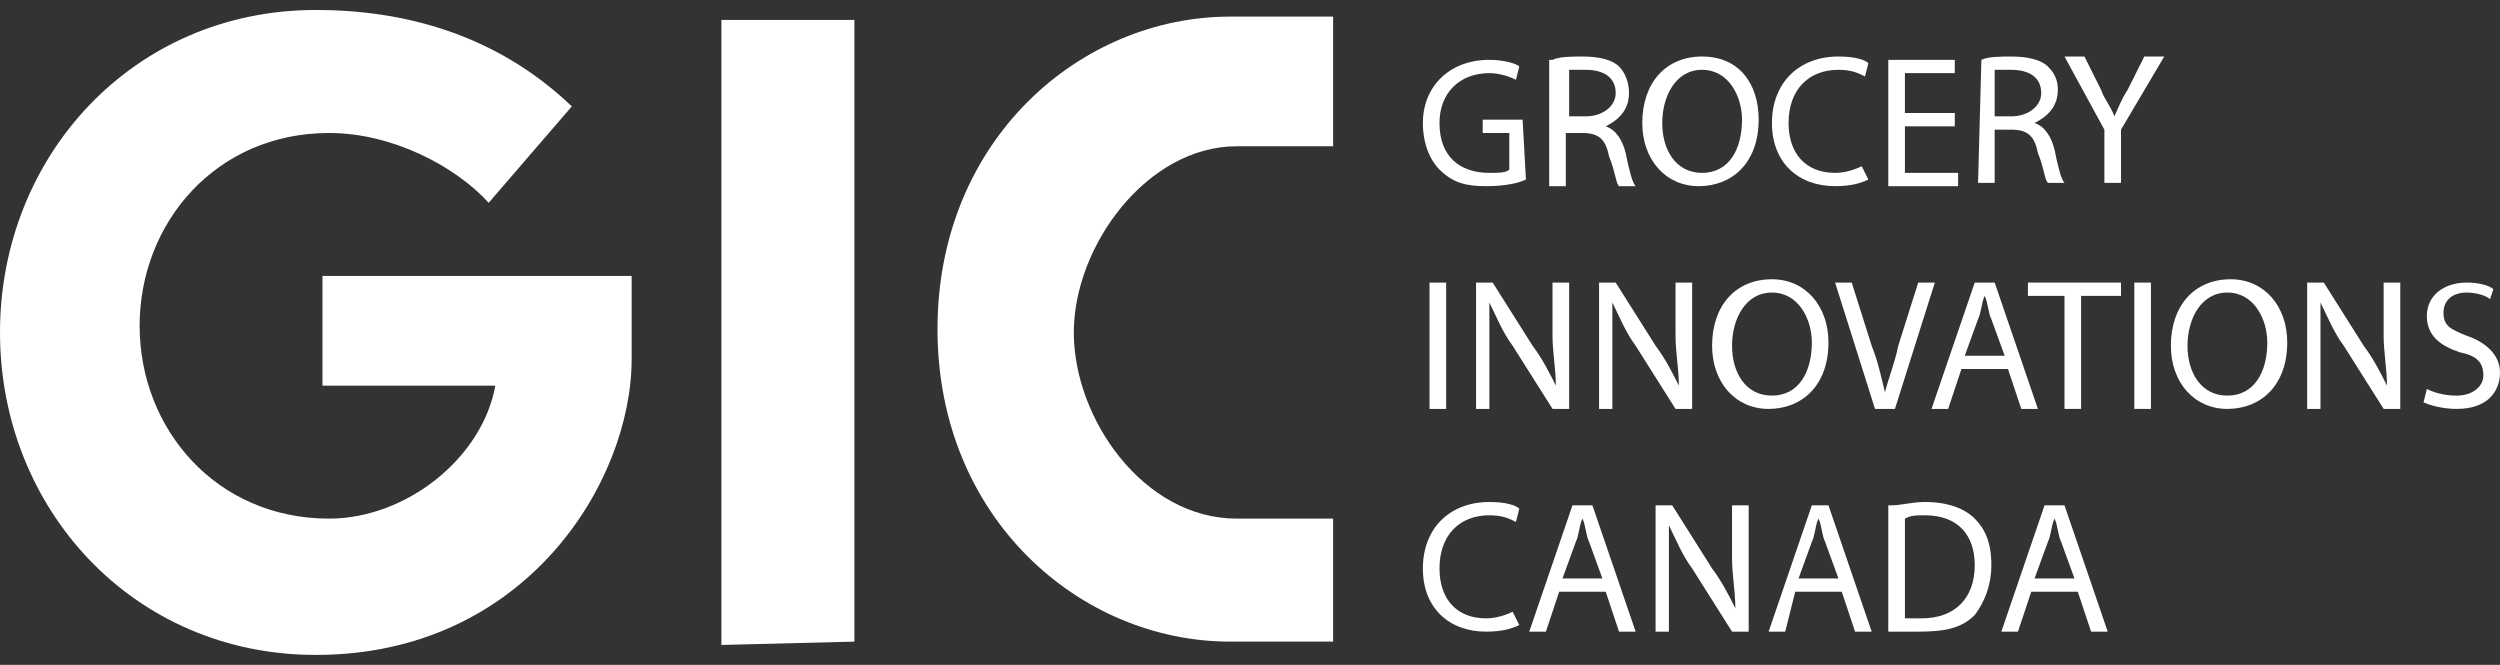
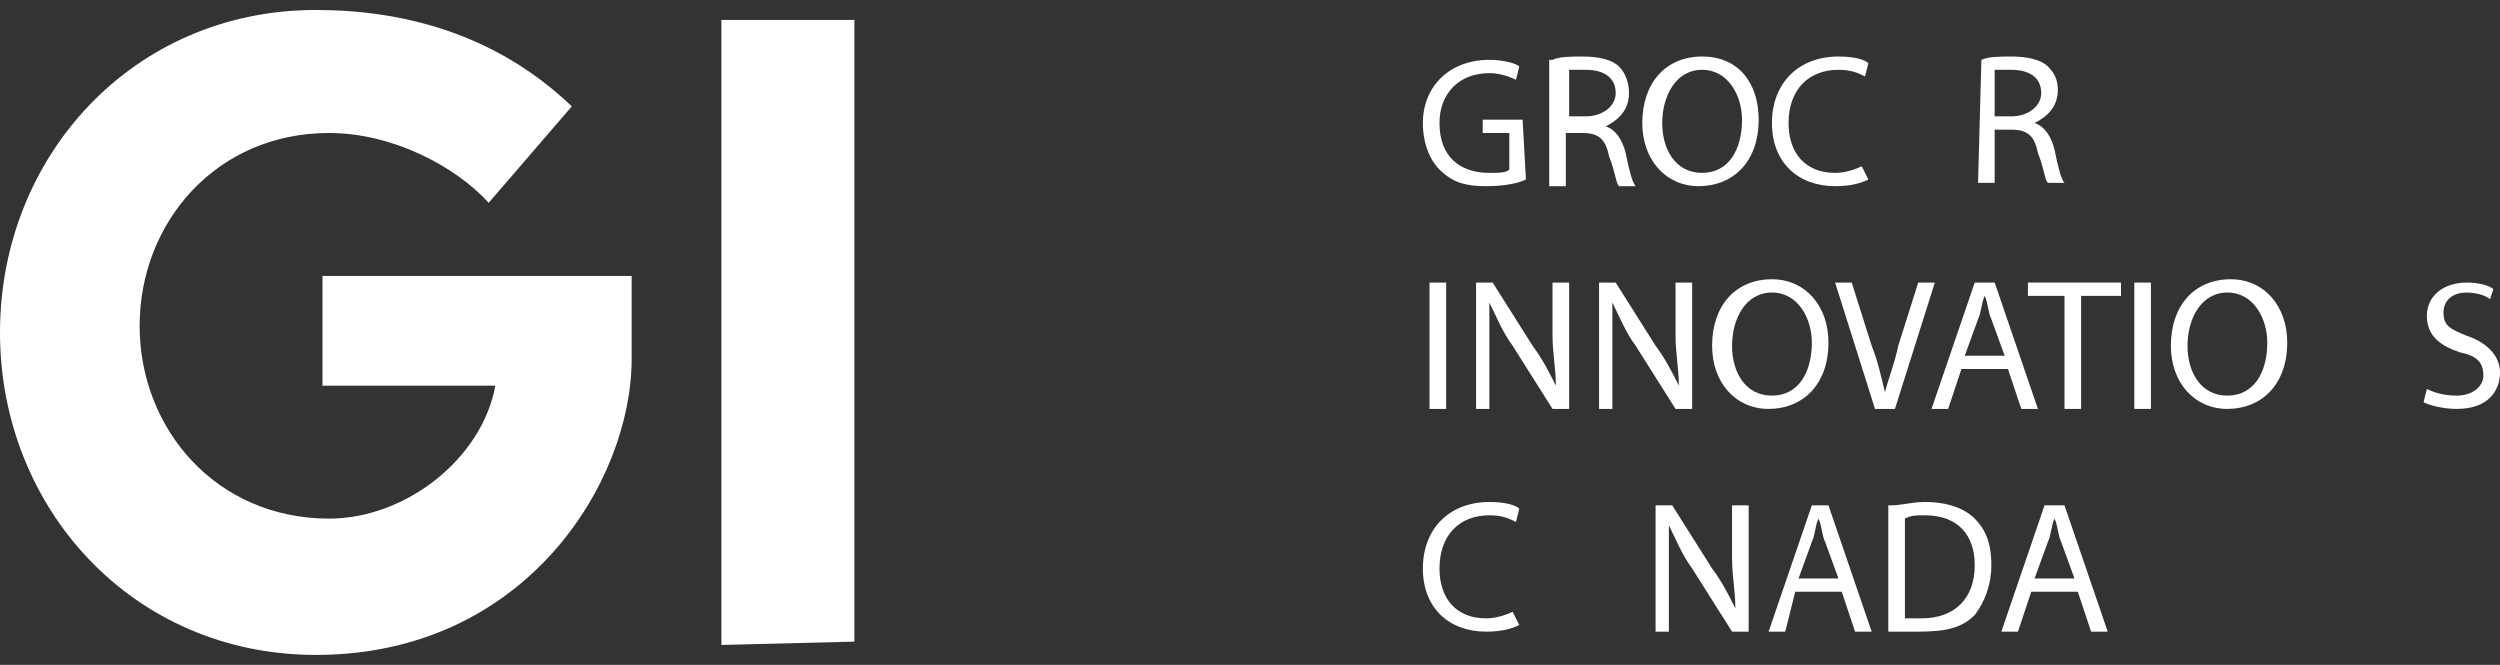
<svg xmlns="http://www.w3.org/2000/svg" version="1.1" id="Layer_1" x="0px" y="0px" viewBox="0 0 75.2 20" style="enable-background:new 0 0 75.2 20;" xml:space="preserve">
  <rect x="0" y="0" width="75.2" height="20" fill="#333333" stroke="none" />
  <style type="text/css">
	.st0{fill:#FFFFFF;}
</style>
  <g>
-     <path class="st0" d="M40.1,4.4h-2.9c-2.7,0-4.9,3-4.9,5.6s2.1,5.6,4.9,5.6h2.9v3.7H37c-4.5,0-8.8-3.7-8.8-9.4s4.3-9.4,8.8-9.4h3.1   V4.4z" />
    <g>
      <g>
        <g>
          <path class="st0" d="M45.9,5.4c-0.2,0.1-0.6,0.2-1.2,0.2c-0.6,0-1-0.1-1.4-0.5c-0.3-0.3-0.5-0.8-0.5-1.4c0-1.1,0.8-1.9,2-1.9      c0.4,0,0.8,0.1,0.9,0.2l-0.1,0.4c-0.2-0.1-0.5-0.2-0.8-0.2c-0.9,0-1.5,0.6-1.5,1.5c0,1,0.6,1.5,1.5,1.5c0.3,0,0.5,0,0.6-0.1V4      h-0.8V3.6h1.2L45.9,5.4L45.9,5.4z" />
          <path class="st0" d="M46.7,1.8c0.2-0.1,0.6-0.1,0.9-0.1c0.5,0,0.9,0.1,1.1,0.3C48.9,2.2,49,2.5,49,2.8c0,0.5-0.3,0.8-0.7,1l0,0      c0.3,0.1,0.5,0.4,0.6,0.8c0.1,0.5,0.2,0.9,0.3,1h-0.5c-0.1-0.1-0.1-0.4-0.3-0.9C48.3,4.2,48.1,4,47.6,4h-0.5v1.6h-0.5V1.8H46.7z       M47.2,3.5h0.5c0.5,0,0.9-0.3,0.9-0.7c0-0.5-0.4-0.7-0.9-0.7c-0.2,0-0.4,0-0.5,0V3.5z" />
          <path class="st0" d="M52.9,3.6c0,1.3-0.8,2-1.8,2s-1.7-0.8-1.7-1.9c0-1.2,0.7-2,1.8-2C52.3,1.7,52.9,2.5,52.9,3.6z M50,3.7      c0,0.8,0.4,1.5,1.2,1.5s1.2-0.7,1.2-1.6c0-0.7-0.4-1.5-1.2-1.5S50,2.9,50,3.7z" />
          <path class="st0" d="M56.2,5.4c-0.2,0.1-0.5,0.2-1,0.2c-1.1,0-1.9-0.7-1.9-1.9s0.8-2,2-2c0.5,0,0.8,0.1,0.9,0.2l-0.1,0.4      c-0.2-0.1-0.4-0.2-0.8-0.2c-0.9,0-1.5,0.6-1.5,1.6c0,0.9,0.5,1.5,1.4,1.5c0.3,0,0.6-0.1,0.8-0.2L56.2,5.4z" />
-           <path class="st0" d="M58.8,3.8h-1.5v1.4h1.6v0.4h-2.1V1.8h2v0.4h-1.5v1.2h1.5V3.8z" />
          <path class="st0" d="M59.6,1.8c0.2-0.1,0.6-0.1,0.9-0.1c0.5,0,0.9,0.1,1.1,0.3c0.2,0.2,0.3,0.4,0.3,0.7c0,0.5-0.3,0.8-0.7,1l0,0      c0.3,0.1,0.5,0.4,0.6,0.8c0.1,0.5,0.2,0.9,0.3,1h-0.5c-0.1-0.1-0.1-0.4-0.3-0.9c-0.1-0.5-0.3-0.7-0.8-0.7H60v1.6h-0.5L59.6,1.8      L59.6,1.8z M60,3.5h0.5c0.5,0,0.9-0.3,0.9-0.7c0-0.5-0.4-0.7-0.9-0.7c-0.2,0-0.4,0-0.5,0V3.5z" />
-           <path class="st0" d="M63.3,5.5V3.9l-1.2-2.2h0.6l0.5,1c0.1,0.3,0.3,0.5,0.4,0.8l0,0C63.7,3.3,63.8,3,64,2.7l0.5-1h0.6l-1.3,2.2      v1.6H63.3z" />
          <path class="st0" d="M43.5,8.5v3.8H43V8.5H43.5z" />
          <path class="st0" d="M44.4,12.3V8.5h0.5l1.2,1.9c0.3,0.4,0.5,0.8,0.7,1.2l0,0c0-0.5-0.1-1-0.1-1.5V8.5h0.5v3.8h-0.5l-1.2-1.9      C45.2,10,45,9.5,44.8,9.1l0,0c0,0.5,0,0.9,0,1.6v1.6C44.8,12.3,44.4,12.3,44.4,12.3z" />
          <path class="st0" d="M48.1,12.3V8.5h0.5l1.2,1.9c0.3,0.4,0.5,0.8,0.7,1.2l0,0c0-0.5-0.1-1-0.1-1.5V8.5h0.5v3.8h-0.5l-1.2-1.9      c-0.3-0.4-0.5-0.9-0.7-1.3l0,0c0,0.5,0,0.9,0,1.6v1.6C48.5,12.3,48.1,12.3,48.1,12.3z" />
          <path class="st0" d="M55,10.3c0,1.3-0.8,2-1.8,2s-1.7-0.8-1.7-1.9c0-1.2,0.7-2,1.8-2C54.3,8.4,55,9.2,55,10.3z M52.1,10.4      c0,0.8,0.4,1.5,1.2,1.5s1.2-0.7,1.2-1.6c0-0.7-0.4-1.5-1.2-1.5C52.5,8.8,52.1,9.6,52.1,10.4z" />
          <path class="st0" d="M56.4,12.3l-1.2-3.8h0.5l0.6,1.9c0.2,0.5,0.3,1,0.4,1.4l0,0c0.1-0.4,0.3-0.9,0.4-1.4l0.6-1.9h0.5L57,12.3      H56.4z" />
          <path class="st0" d="M59,11.1l-0.4,1.2h-0.5l1.3-3.8H60l1.3,3.8h-0.5l-0.4-1.2H59z M60.3,10.7l-0.4-1.1      c-0.1-0.2-0.1-0.5-0.2-0.7l0,0c-0.1,0.2-0.1,0.5-0.2,0.7l-0.4,1.1H60.3z" />
          <path class="st0" d="M62.1,8.9H61V8.5h2.8v0.4h-1.2v3.4h-0.5V8.9z" />
          <path class="st0" d="M64.7,8.5v3.8h-0.5V8.5H64.7z" />
          <path class="st0" d="M68.8,10.3c0,1.3-0.8,2-1.8,2s-1.7-0.8-1.7-1.9c0-1.2,0.7-2,1.8-2C68.1,8.4,68.8,9.2,68.8,10.3z M65.8,10.4      c0,0.8,0.4,1.5,1.2,1.5c0.8,0,1.2-0.7,1.2-1.6c0-0.7-0.4-1.5-1.2-1.5C66.2,8.8,65.8,9.6,65.8,10.4z" />
-           <path class="st0" d="M69.4,12.3V8.5h0.5l1.2,1.9c0.3,0.4,0.5,0.8,0.7,1.2l0,0c0-0.5-0.1-1-0.1-1.5V8.5h0.5v3.8h-0.5l-1.2-1.9      C70.2,10,70,9.5,69.8,9.1l0,0c0,0.5,0,0.9,0,1.6v1.6C69.8,12.3,69.4,12.3,69.4,12.3z" />
          <path class="st0" d="M73,11.7c0.2,0.1,0.5,0.2,0.9,0.2c0.5,0,0.8-0.3,0.8-0.6c0-0.4-0.2-0.6-0.7-0.7c-0.6-0.2-1-0.5-1-1.1      s0.5-1,1.2-1c0.4,0,0.7,0.1,0.8,0.2L74.9,9c-0.1-0.1-0.4-0.2-0.7-0.2c-0.5,0-0.7,0.3-0.7,0.6c0,0.4,0.2,0.5,0.7,0.7      c0.6,0.2,1,0.6,1,1.1c0,0.6-0.4,1.1-1.3,1.1c-0.4,0-0.8-0.1-1-0.2L73,11.7z" />
          <path class="st0" d="M45.7,18.8c-0.2,0.1-0.5,0.2-1,0.2c-1.1,0-1.9-0.7-1.9-1.9s0.8-2,2-2c0.5,0,0.8,0.1,0.9,0.2l-0.1,0.4      c-0.2-0.1-0.4-0.2-0.8-0.2c-0.9,0-1.5,0.6-1.5,1.6c0,0.9,0.5,1.5,1.4,1.5c0.3,0,0.6-0.1,0.8-0.2L45.7,18.8z" />
-           <path class="st0" d="M46.9,17.8L46.5,19H46l1.3-3.8h0.6l1.3,3.8h-0.5l-0.4-1.2H46.9z M48.2,17.4l-0.4-1.1      c-0.1-0.2-0.1-0.5-0.2-0.7l0,0c-0.1,0.2-0.1,0.5-0.2,0.7L47,17.4H48.2z" />
          <path class="st0" d="M49.8,19v-3.8h0.5l1.2,1.9c0.3,0.4,0.5,0.8,0.7,1.2l0,0c0-0.5-0.1-1-0.1-1.5v-1.6h0.5V19h-0.5l-1.2-1.9      c-0.3-0.4-0.5-0.9-0.7-1.3l0,0c0,0.5,0,0.9,0,1.6V19H49.8z" />
          <path class="st0" d="M54,17.8L53.7,19h-0.5l1.3-3.8H55l1.3,3.8h-0.5l-0.4-1.2H54z M55.3,17.4l-0.4-1.1c-0.1-0.2-0.1-0.5-0.2-0.7      l0,0c-0.1,0.2-0.1,0.5-0.2,0.7l-0.4,1.1H55.3z" />
          <path class="st0" d="M56.9,15.2c0.3,0,0.6-0.1,1-0.1c0.7,0,1.2,0.2,1.5,0.5s0.5,0.7,0.5,1.4c0,0.6-0.2,1.1-0.5,1.5      C59,18.9,58.5,19,57.7,19c-0.3,0-0.6,0-0.9,0v-3.8H56.9z M57.3,18.6c0.1,0,0.3,0,0.5,0c1,0,1.6-0.6,1.6-1.6      c0-0.9-0.5-1.5-1.5-1.5c-0.3,0-0.4,0-0.6,0.1V18.6z" />
          <path class="st0" d="M61.1,17.8L60.7,19h-0.5l1.3-3.8h0.6l1.3,3.8h-0.5l-0.4-1.2H61.1z M62.4,17.4L62,16.3      c-0.1-0.2-0.1-0.5-0.2-0.7l0,0c-0.1,0.2-0.1,0.5-0.2,0.7l-0.4,1.1H62.4z" />
        </g>
      </g>
    </g>
    <path class="st0" d="M14.7,6.1C13.7,5,11.8,4,9.9,4C6.5,4,4.2,6.7,4.2,9.8s2.3,5.8,5.7,5.8c2.3,0,4.6-1.8,5-4H9.7V8.3H19v2.5   c0,3.7-3.2,8.9-9.5,8.9C4,19.7,0,15.3,0,10s4-9.7,9.5-9.7c2.6,0,5.4,0.7,7.7,2.9L14.7,6.1z" />
    <path class="st0" d="M21.7,19.4V0.6h4v18.7L21.7,19.4L21.7,19.4z" />
  </g>
</svg>